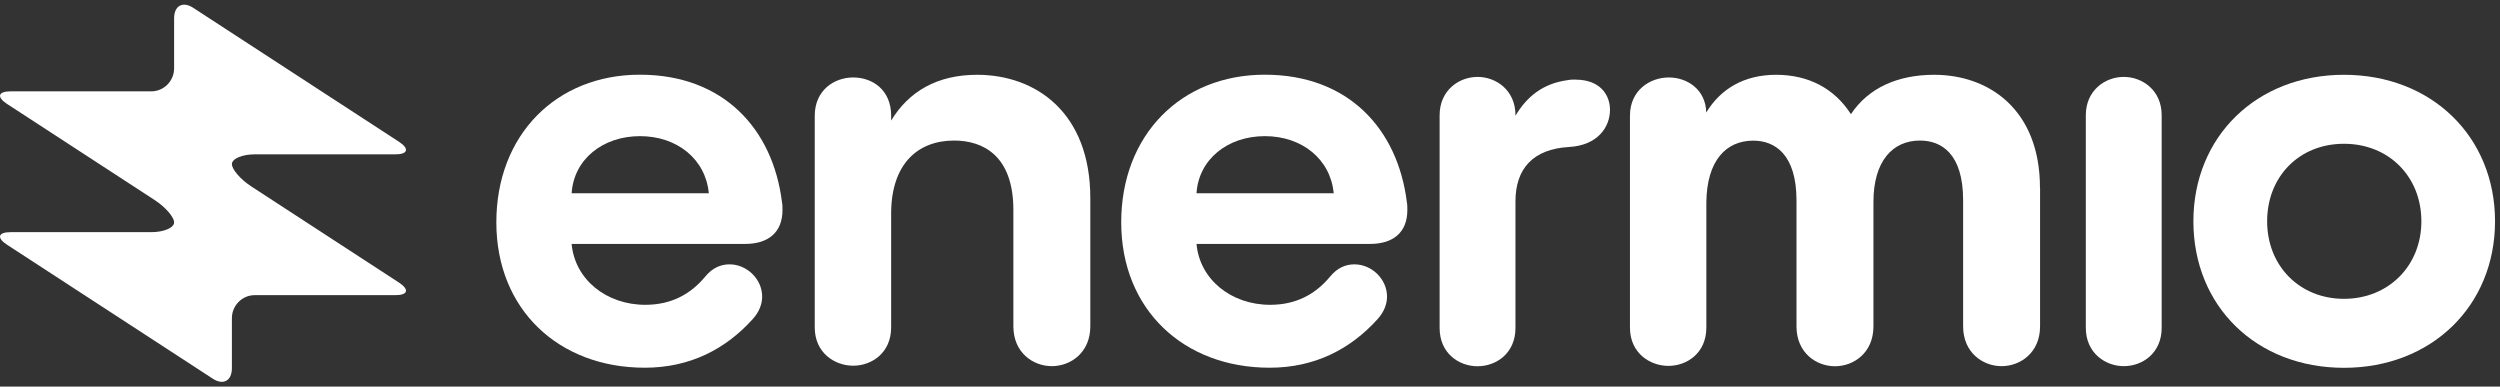
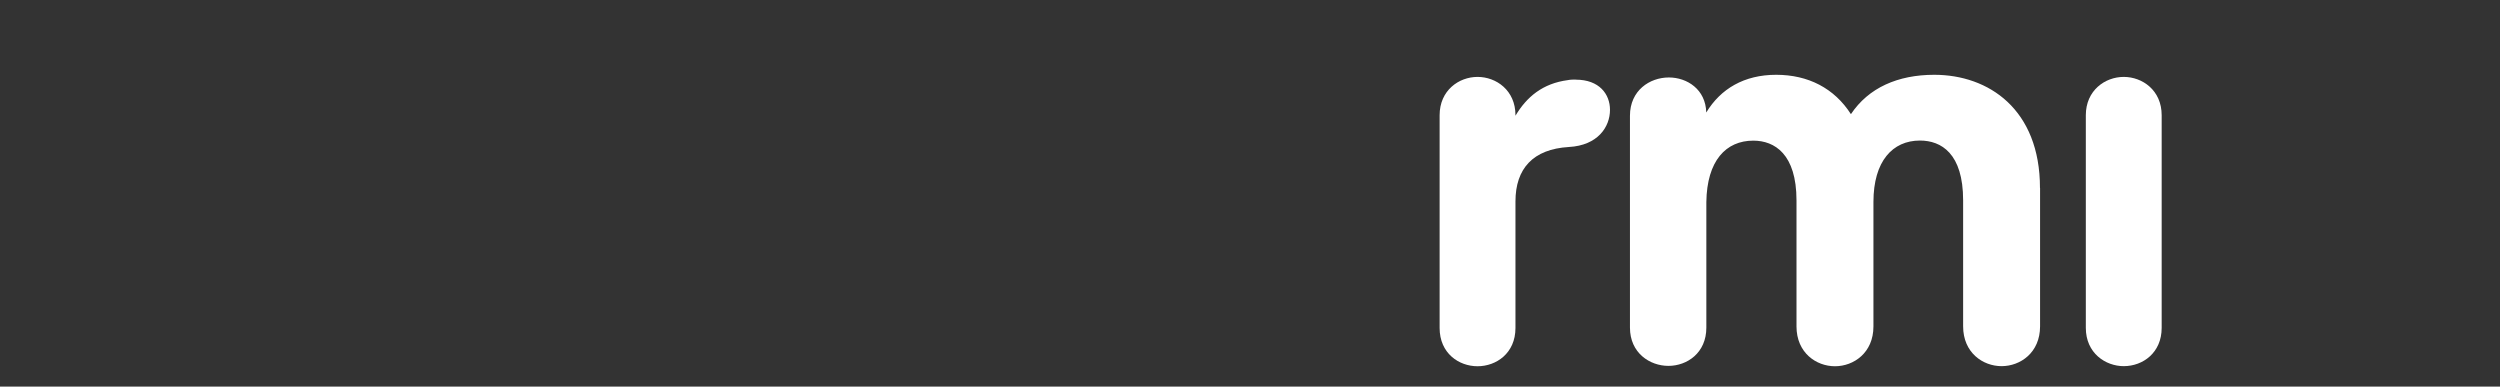
<svg xmlns="http://www.w3.org/2000/svg" width="291" height="45" viewBox="0 0 291 45" fill="none">
  <rect x="0" y="0" width="291" height="45" fill="#333333" stroke="none" />
  <g clip-path="url(#clip0_7229_11742)">
-     <path d="M91.081 24.443C91.081 27.076 89.404 28.393 86.731 28.393H66.539C66.91 32.536 70.581 35.48 75.112 35.48C78.157 35.48 80.396 34.227 82.073 32.215C82.942 31.144 83.94 30.77 84.927 30.77C86.911 30.77 88.715 32.461 88.715 34.527C88.715 35.341 88.407 36.283 87.601 37.161C84.428 40.672 80.269 42.802 75.048 42.802C65.043 42.802 57.774 36.037 57.774 25.877C57.774 15.718 64.735 8.695 74.486 8.695C84.237 8.695 89.956 15.033 91.017 23.49C91.081 23.8 91.081 24.122 91.081 24.432V24.443ZM66.539 22.494H82.507C82.136 18.544 78.836 15.847 74.497 15.847C70.157 15.847 66.793 18.544 66.539 22.494Z" fill="white" />
-     <path d="M126.913 23.062V37.985C126.913 41.057 124.61 42.62 122.435 42.62C120.26 42.62 117.957 41.057 117.957 37.985V24.443C117.957 18.105 114.413 16.36 111.06 16.36C106.837 16.36 103.792 19.058 103.729 24.7V38.114C103.729 41.057 101.49 42.567 99.315 42.567C97.139 42.567 94.837 41.057 94.837 38.114V13.47C94.837 10.526 97.076 9.017 99.315 9.017C101.553 9.017 103.729 10.462 103.729 13.47V14.037C105.776 10.654 109.076 8.706 113.734 8.706C120.567 8.706 126.913 13.095 126.913 23.062Z" fill="white" />
-     <path d="M163.816 24.443C163.816 27.076 162.14 28.393 159.466 28.393H139.274C139.645 32.536 143.316 35.48 147.847 35.48C150.892 35.48 153.131 34.227 154.808 32.215C155.678 31.144 156.675 30.77 157.662 30.77C159.646 30.77 161.45 32.461 161.45 34.527C161.45 35.341 161.142 36.283 160.336 37.161C157.163 40.672 153.004 42.802 147.783 42.802C137.778 42.802 130.51 36.037 130.51 25.877C130.51 15.718 137.47 8.695 147.221 8.695C156.972 8.695 162.691 15.033 163.752 23.49C163.816 23.8 163.816 24.122 163.816 24.432V24.443ZM139.274 22.494H155.243C154.871 18.544 151.571 15.847 147.232 15.847C142.892 15.847 139.528 18.544 139.274 22.494Z" fill="white" />
    <path d="M183.424 9.273C186.162 9.273 187.403 10.965 187.403 12.785C187.403 14.787 185.971 16.928 182.618 17.11C178.459 17.356 176.4 19.615 176.4 23.447V38.178C176.4 41.122 174.161 42.631 171.986 42.631C169.811 42.631 167.572 41.122 167.572 38.178V13.406C167.572 10.526 169.811 8.952 171.986 8.952C174.161 8.952 176.4 10.515 176.4 13.406V13.47C177.705 11.275 179.573 9.712 182.491 9.327C182.798 9.263 183.117 9.263 183.424 9.263V9.273Z" fill="white" />
    <path d="M237.464 21.874V37.985C237.464 41.057 235.161 42.62 232.986 42.62C230.811 42.62 228.508 41.057 228.508 37.985V23.319C228.508 17.859 225.962 16.36 223.479 16.36C220.306 16.36 218.068 18.748 218.068 23.512V37.996C218.068 41.068 215.765 42.631 213.59 42.631C211.415 42.631 209.112 41.068 209.112 37.996V23.329C209.112 17.934 206.566 16.371 204.083 16.371C200.91 16.371 198.682 18.694 198.619 23.522V38.135C198.619 41.079 196.38 42.588 194.205 42.588C192.029 42.588 189.727 41.079 189.727 38.135V13.47C189.727 10.526 192.029 9.017 194.258 9.017C196.369 9.017 198.544 10.398 198.608 13.095C200.284 10.333 203.022 8.706 206.746 8.706C210.471 8.706 213.516 10.269 215.447 13.288C217.495 10.216 220.911 8.706 225.145 8.706C231.479 8.706 237.453 12.72 237.453 21.874H237.464Z" fill="white" />
    <path d="M242.79 13.406C242.79 10.526 245.029 8.952 247.204 8.952C249.379 8.952 251.618 10.515 251.618 13.406V38.167C251.618 41.047 249.443 42.62 247.204 42.62C245.093 42.62 242.79 41.111 242.79 38.167V13.406Z" fill="white" />
-     <path d="M255.311 25.76C255.311 15.921 262.643 8.706 272.839 8.706C283.036 8.706 290.421 15.911 290.421 25.76C290.421 35.608 283.025 42.813 272.839 42.813C262.653 42.813 255.311 35.662 255.311 25.76ZM281.848 25.76C281.848 20.557 278.06 16.735 272.839 16.735C267.619 16.735 263.895 20.557 263.895 25.76C263.895 30.962 267.683 34.784 272.839 34.784C277.996 34.784 281.848 30.962 281.848 25.76Z" fill="white" />
-     <path d="M22.494 0.913C21.274 0.11 20.266 0.666 20.266 2.133V7.957C20.266 9.423 19.078 10.633 17.614 10.633H1.231C-0.223 10.633 -0.414 11.286 0.806 12.089L18.038 23.308C19.258 24.111 20.266 25.267 20.266 25.888C20.266 26.509 19.078 27.023 17.614 27.023H1.231C-0.223 27.023 -0.414 27.676 0.806 28.479L24.765 44.076C25.985 44.879 26.993 44.323 26.993 42.856V37.032C26.993 35.566 28.182 34.356 29.646 34.356H46.029C47.482 34.356 47.673 33.703 46.453 32.9L29.221 21.681C28.001 20.878 26.993 19.722 26.993 19.101C26.993 18.48 28.182 17.966 29.646 17.966H46.029C47.482 17.966 47.673 17.313 46.453 16.51L22.494 0.913Z" fill="white" />
  </g>
  <defs>
    <clipPath id="clip0_7229_11742">
      <rect width="290.455" height="45" fill="white" />
    </clipPath>
  </defs>
</svg>